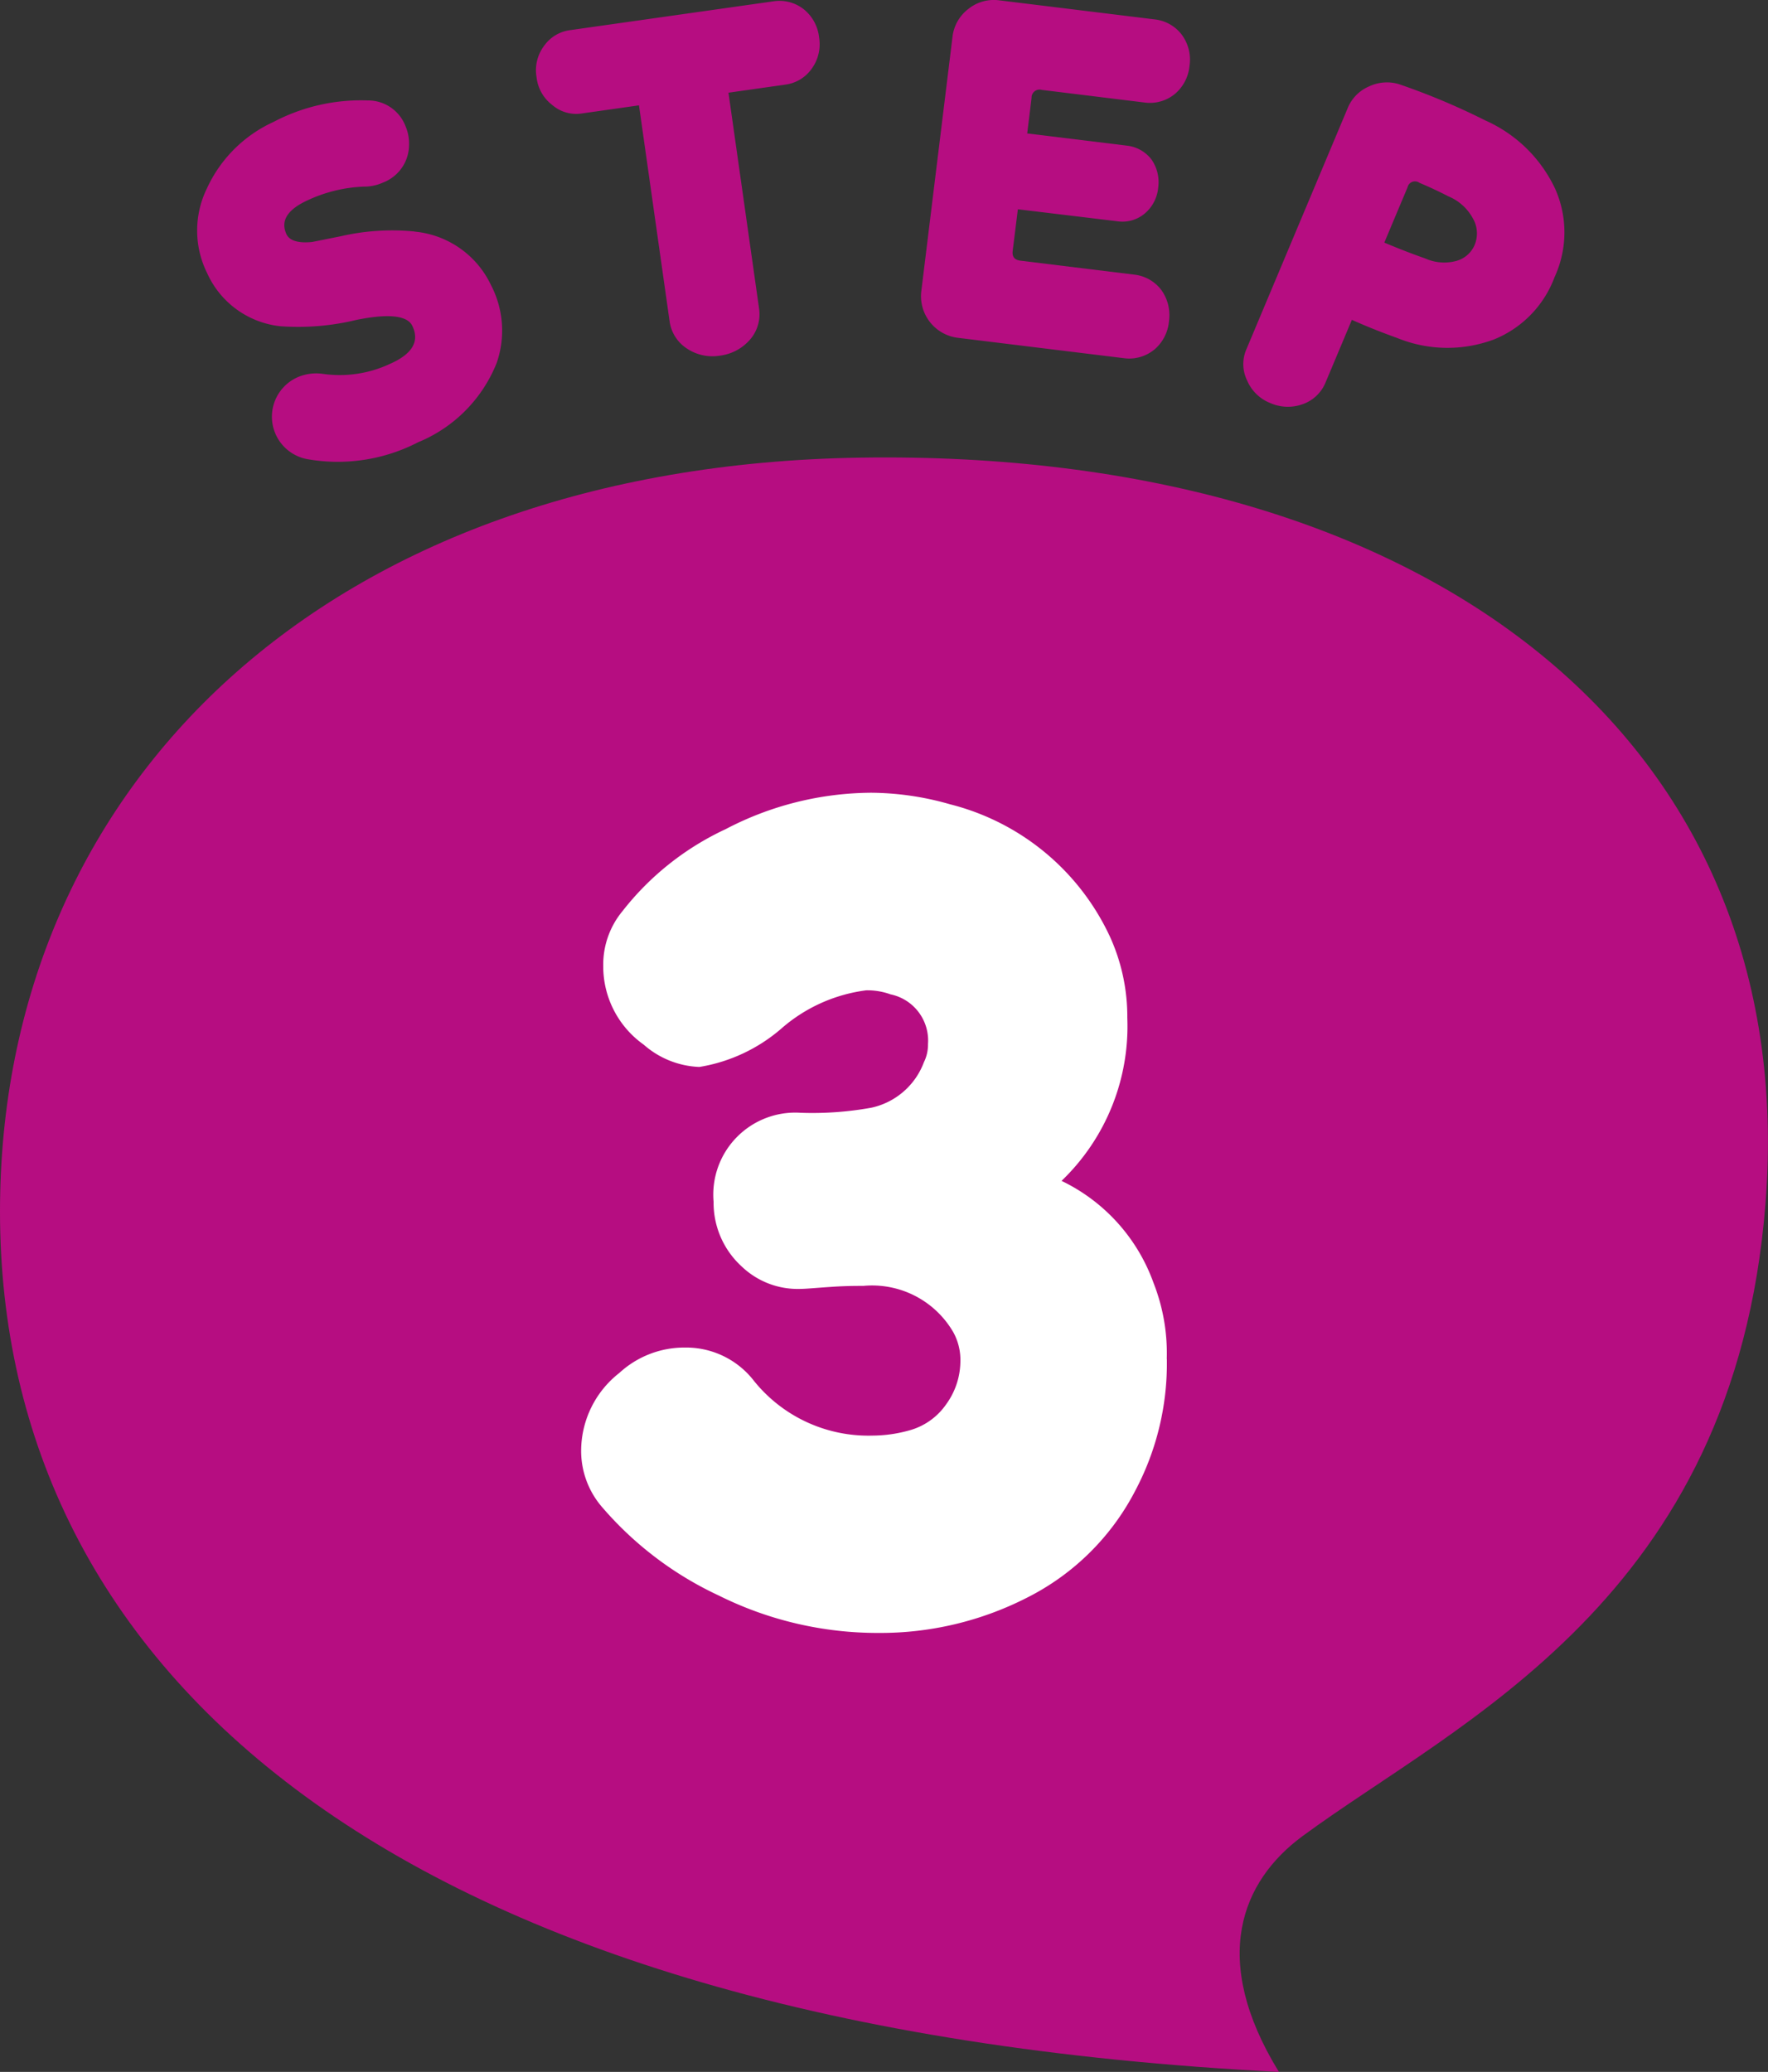
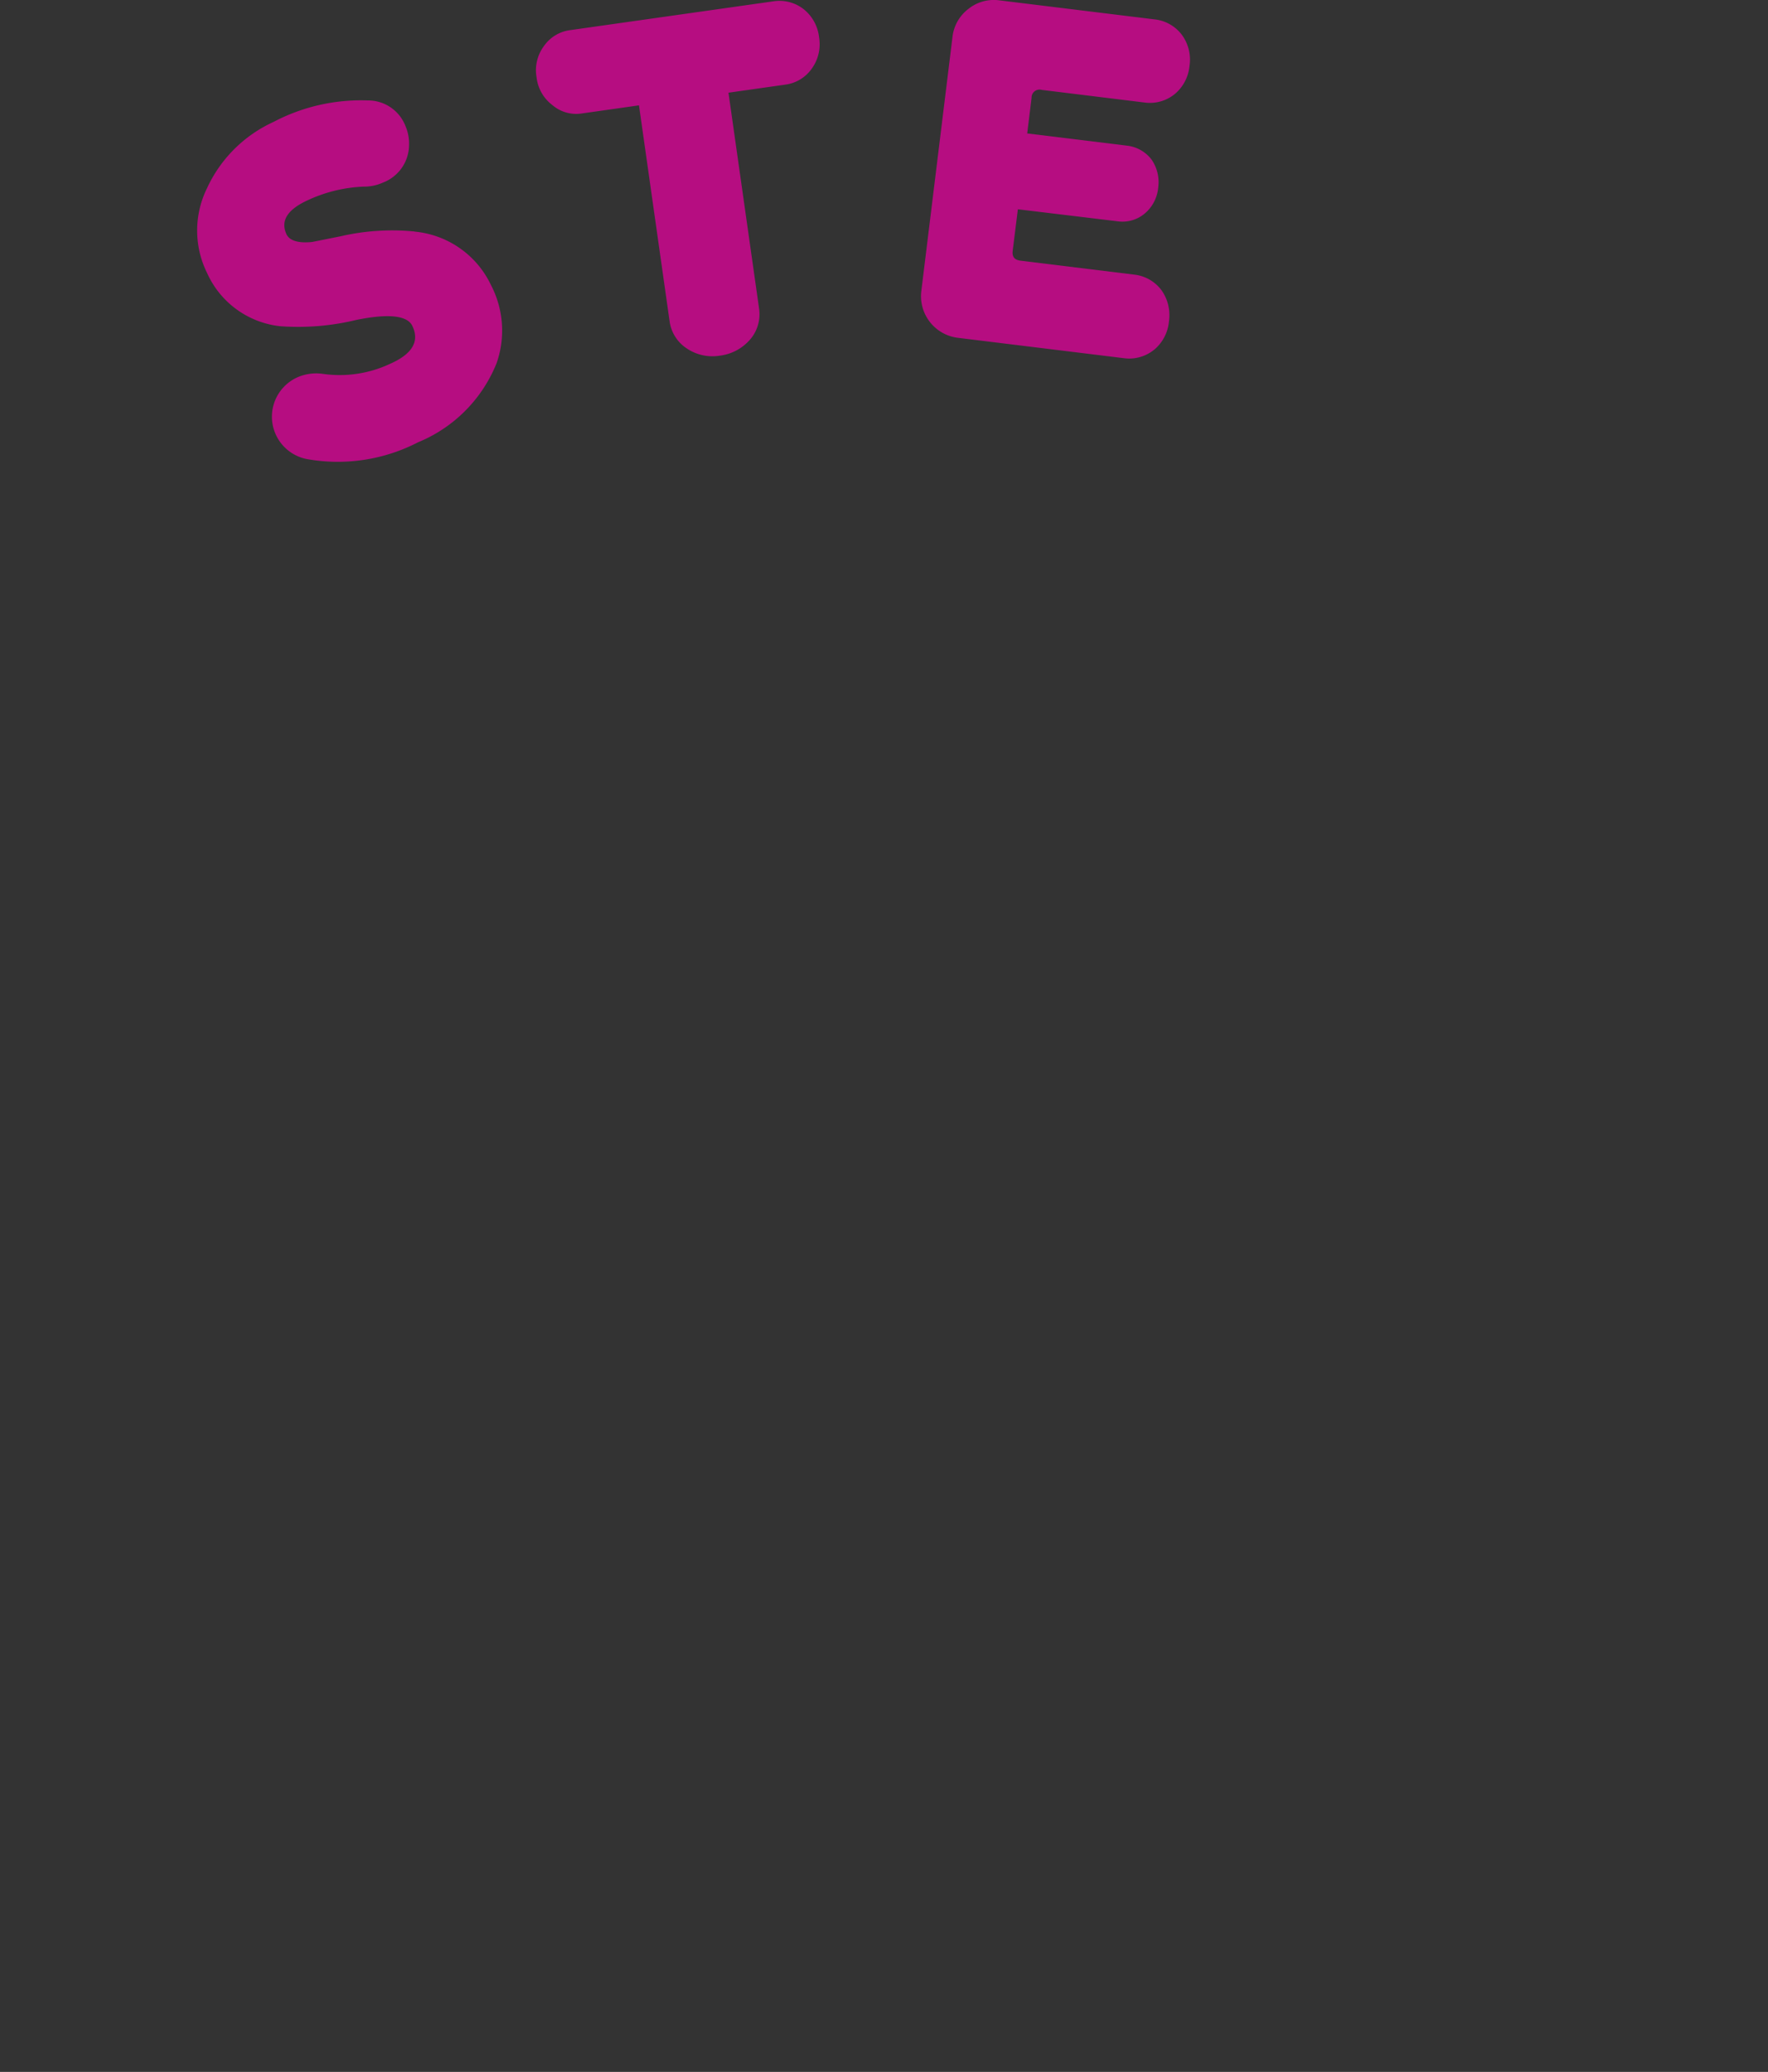
<svg xmlns="http://www.w3.org/2000/svg" width="60" height="70.293" viewBox="0 0 60 70.293">
  <rect x="0" y="0" width="60" height="70.293" fill="#333333" stroke="none" />
  <g id="グループ_15714" data-name="グループ 15714" transform="translate(0 0)">
    <g id="グループ_15716" data-name="グループ 15716" transform="translate(0 0)">
      <path id="パス_187037" data-name="パス 187037" d="M23.95,12.882a3.194,3.194,0,0,1,2.589,1.811,3.342,3.342,0,0,1,.193,2.649,4.855,4.855,0,0,1-2.664,2.686A5.937,5.937,0,0,1,20.3,20.6a1.464,1.464,0,0,1-.326-2.776,1.588,1.588,0,0,1,.86-.116,4.021,4.021,0,0,0,2.276-.338c.751-.33,1.012-.754.766-1.279-.16-.362-.8-.438-1.9-.214a8.4,8.4,0,0,1-2.593.214,3.082,3.082,0,0,1-2.475-1.8,3.246,3.246,0,0,1-.011-2.868,4.572,4.572,0,0,1,2.263-2.262,6.369,6.369,0,0,1,3.2-.729,1.357,1.357,0,0,1,1.28.873,1.516,1.516,0,0,1,.12.658,1.377,1.377,0,0,1-.884,1.255,1.57,1.57,0,0,1-.665.138,4.946,4.946,0,0,0-1.832.435c-.738.324-1,.717-.774,1.19.11.214.41.3.868.252l.965-.193a7.776,7.776,0,0,1,2.508-.162" transform="translate(-9.878 -5.024)" fill="#b60d81" />
      <path id="パス_187038" data-name="パス 187038" d="M54.4,2.356a1.3,1.3,0,0,1-.906.557l-1.931.274,1.038,7.32a1.31,1.31,0,0,1-.307,1.057,1.616,1.616,0,0,1-1.022.544,1.556,1.556,0,0,1-1.119-.241,1.313,1.313,0,0,1-.589-.931l-1.038-7.32-1.931.274a1.244,1.244,0,0,1-1.011-.285,1.366,1.366,0,0,1-.533-.938A1.375,1.375,0,0,1,45.3,1.605a1.282,1.282,0,0,1,.894-.541l6.9-.978a1.335,1.335,0,0,1,1.023.269,1.42,1.42,0,0,1,.521.954A1.412,1.412,0,0,1,54.4,2.356" transform="translate(-26.841 -0.042)" fill="#b60d81" />
      <path id="パス_187039" data-name="パス 187039" d="M85.3,11.865a1.336,1.336,0,0,1-1.018.288l-5.64-.692A1.423,1.423,0,0,1,77.4,9.871l1.057-8.616A1.389,1.389,0,0,1,79,.3,1.378,1.378,0,0,1,80.05.012l5.276.647a1.333,1.333,0,0,1,.918.526A1.421,1.421,0,0,1,86.5,2.241a1.41,1.41,0,0,1-.5.95,1.332,1.332,0,0,1-1.018.288l-3.494-.429a.271.271,0,0,0-.347.271l-.148,1.206,3.381.414a1.219,1.219,0,0,1,.839.473,1.346,1.346,0,0,1,.225.954,1.3,1.3,0,0,1-.449.87,1.175,1.175,0,0,1-.93.27L80.676,7.1,80.5,8.513c-.024.2.062.307.273.332l3.858.473a1.336,1.336,0,0,1,.918.526,1.469,1.469,0,0,1,.255,1.056,1.423,1.423,0,0,1-.5.964" transform="translate(-46.133 0)" fill="#b60d81" />
-       <path id="パス_187040" data-name="パス 187040" d="M112.922,15.664A4.508,4.508,0,0,1,109.7,15.6c-.493-.177-1.007-.377-1.549-.62l-.893,2.125a1.3,1.3,0,0,1-.769.734,1.479,1.479,0,0,1-1.105-.035,1.421,1.421,0,0,1-.785-.76,1.261,1.261,0,0,1-.026-1.069L108.008,7.8a1.356,1.356,0,0,1,.724-.738,1.415,1.415,0,0,1,1.028-.074,23.391,23.391,0,0,1,2.919,1.227,4.741,4.741,0,0,1,2.362,2.3,3.627,3.627,0,0,1-.011,3.016,3.652,3.652,0,0,1-2.109,2.135m-.643-4.089a1.672,1.672,0,0,0-.85-.786c-.328-.169-.661-.324-.987-.461a.257.257,0,0,0-.4.153l-.789,1.877q.762.32,1.385.536a1.571,1.571,0,0,0,1.07.082.942.942,0,0,0,.611-.541,1.019,1.019,0,0,0-.038-.859" transform="translate(-62.273 -4.129)" fill="#b60d81" />
-       <path id="パス_187041" data-name="パス 187041" d="M43.4,93.2c-2.354-3.832-1.263-6.472.8-7.994,5.3-3.9,14.655-8.023,15.714-21.455,1.24-15.718-11.409-25.617-30.726-25.315C11.11,38.721,0,49.526,0,64.013c0,15.5,13.131,27.655,43.4,29.19" transform="translate(0 -22.91)" fill="#b60d81" />
-       <path id="パス_187042" data-name="パス 187042" d="M68.7,85.809a9.215,9.215,0,0,1-1.065,4.463,8.365,8.365,0,0,1-3.673,3.639,10.938,10.938,0,0,1-5.046,1.2,12.093,12.093,0,0,1-5.424-1.27,11.76,11.76,0,0,1-3.948-2.987,2.913,2.913,0,0,1-.721-1.923,3.364,3.364,0,0,1,1.3-2.644,3.256,3.256,0,0,1,2.232-.858,2.909,2.909,0,0,1,2.335,1.133,4.981,4.981,0,0,0,4.017,1.854,4.672,4.672,0,0,0,1.236-.172,2.235,2.235,0,0,0,1.27-.893,2.5,2.5,0,0,0,.48-1.442,1.948,1.948,0,0,0-.24-1A3.186,3.186,0,0,0,58.4,83.337c-.241,0-.618,0-1.1.034-.515.034-.858.069-1.064.069a2.75,2.75,0,0,1-1.957-.755,2.923,2.923,0,0,1-.961-2.2,2.783,2.783,0,0,1,2.953-3.021,11.251,11.251,0,0,0,2.4-.172,2.46,2.46,0,0,0,1.785-1.545,1.342,1.342,0,0,0,.138-.618,1.6,1.6,0,0,0-1.271-1.683,2.316,2.316,0,0,0-.824-.137,5.415,5.415,0,0,0-2.884,1.3,5.637,5.637,0,0,1-2.78,1.3,3.028,3.028,0,0,1-1.888-.756,3.256,3.256,0,0,1-1.374-2.677,2.844,2.844,0,0,1,.653-1.853,9.546,9.546,0,0,1,3.5-2.781,10.76,10.76,0,0,1,4.944-1.236A9.892,9.892,0,0,1,61.35,67a8.189,8.189,0,0,1,5.424,4.5,6.55,6.55,0,0,1,.584,2.746,7.264,7.264,0,0,1-2.232,5.528,6.144,6.144,0,0,1,3.124,3.467,6.512,6.512,0,0,1,.447,2.575" transform="translate(-29.101 -39.711)" fill="#fff" />
    </g>
  </g>
</svg>